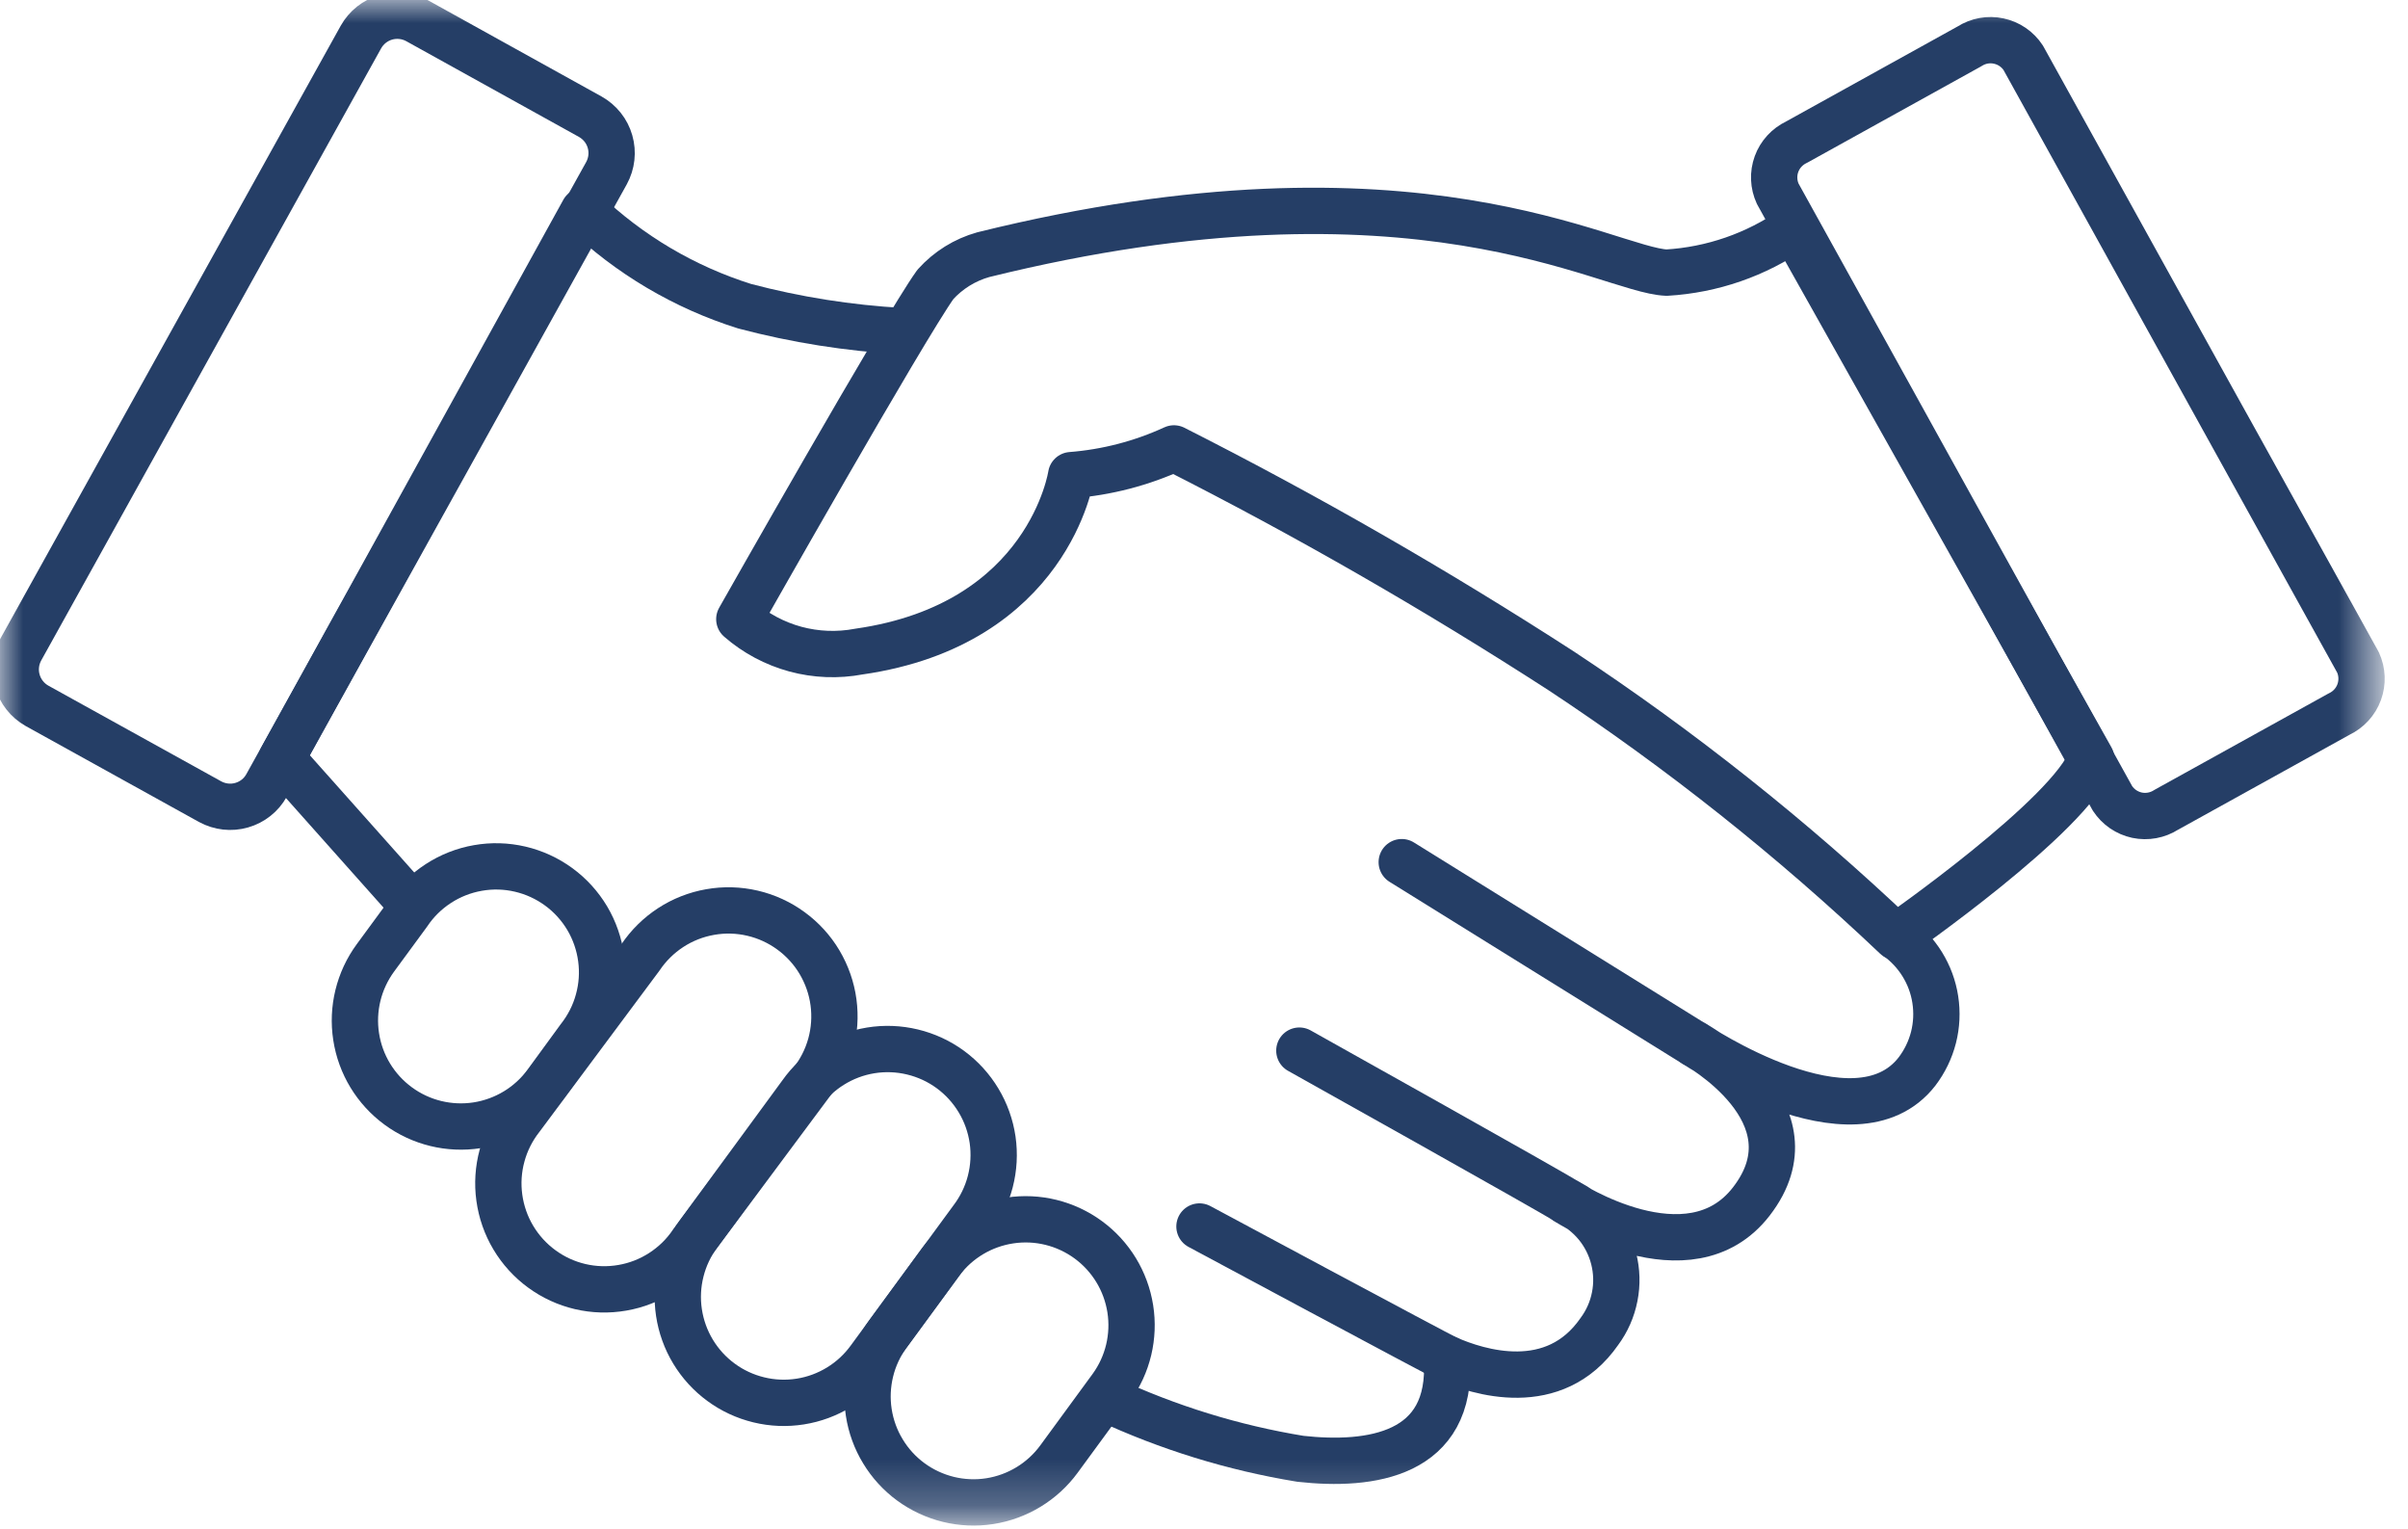
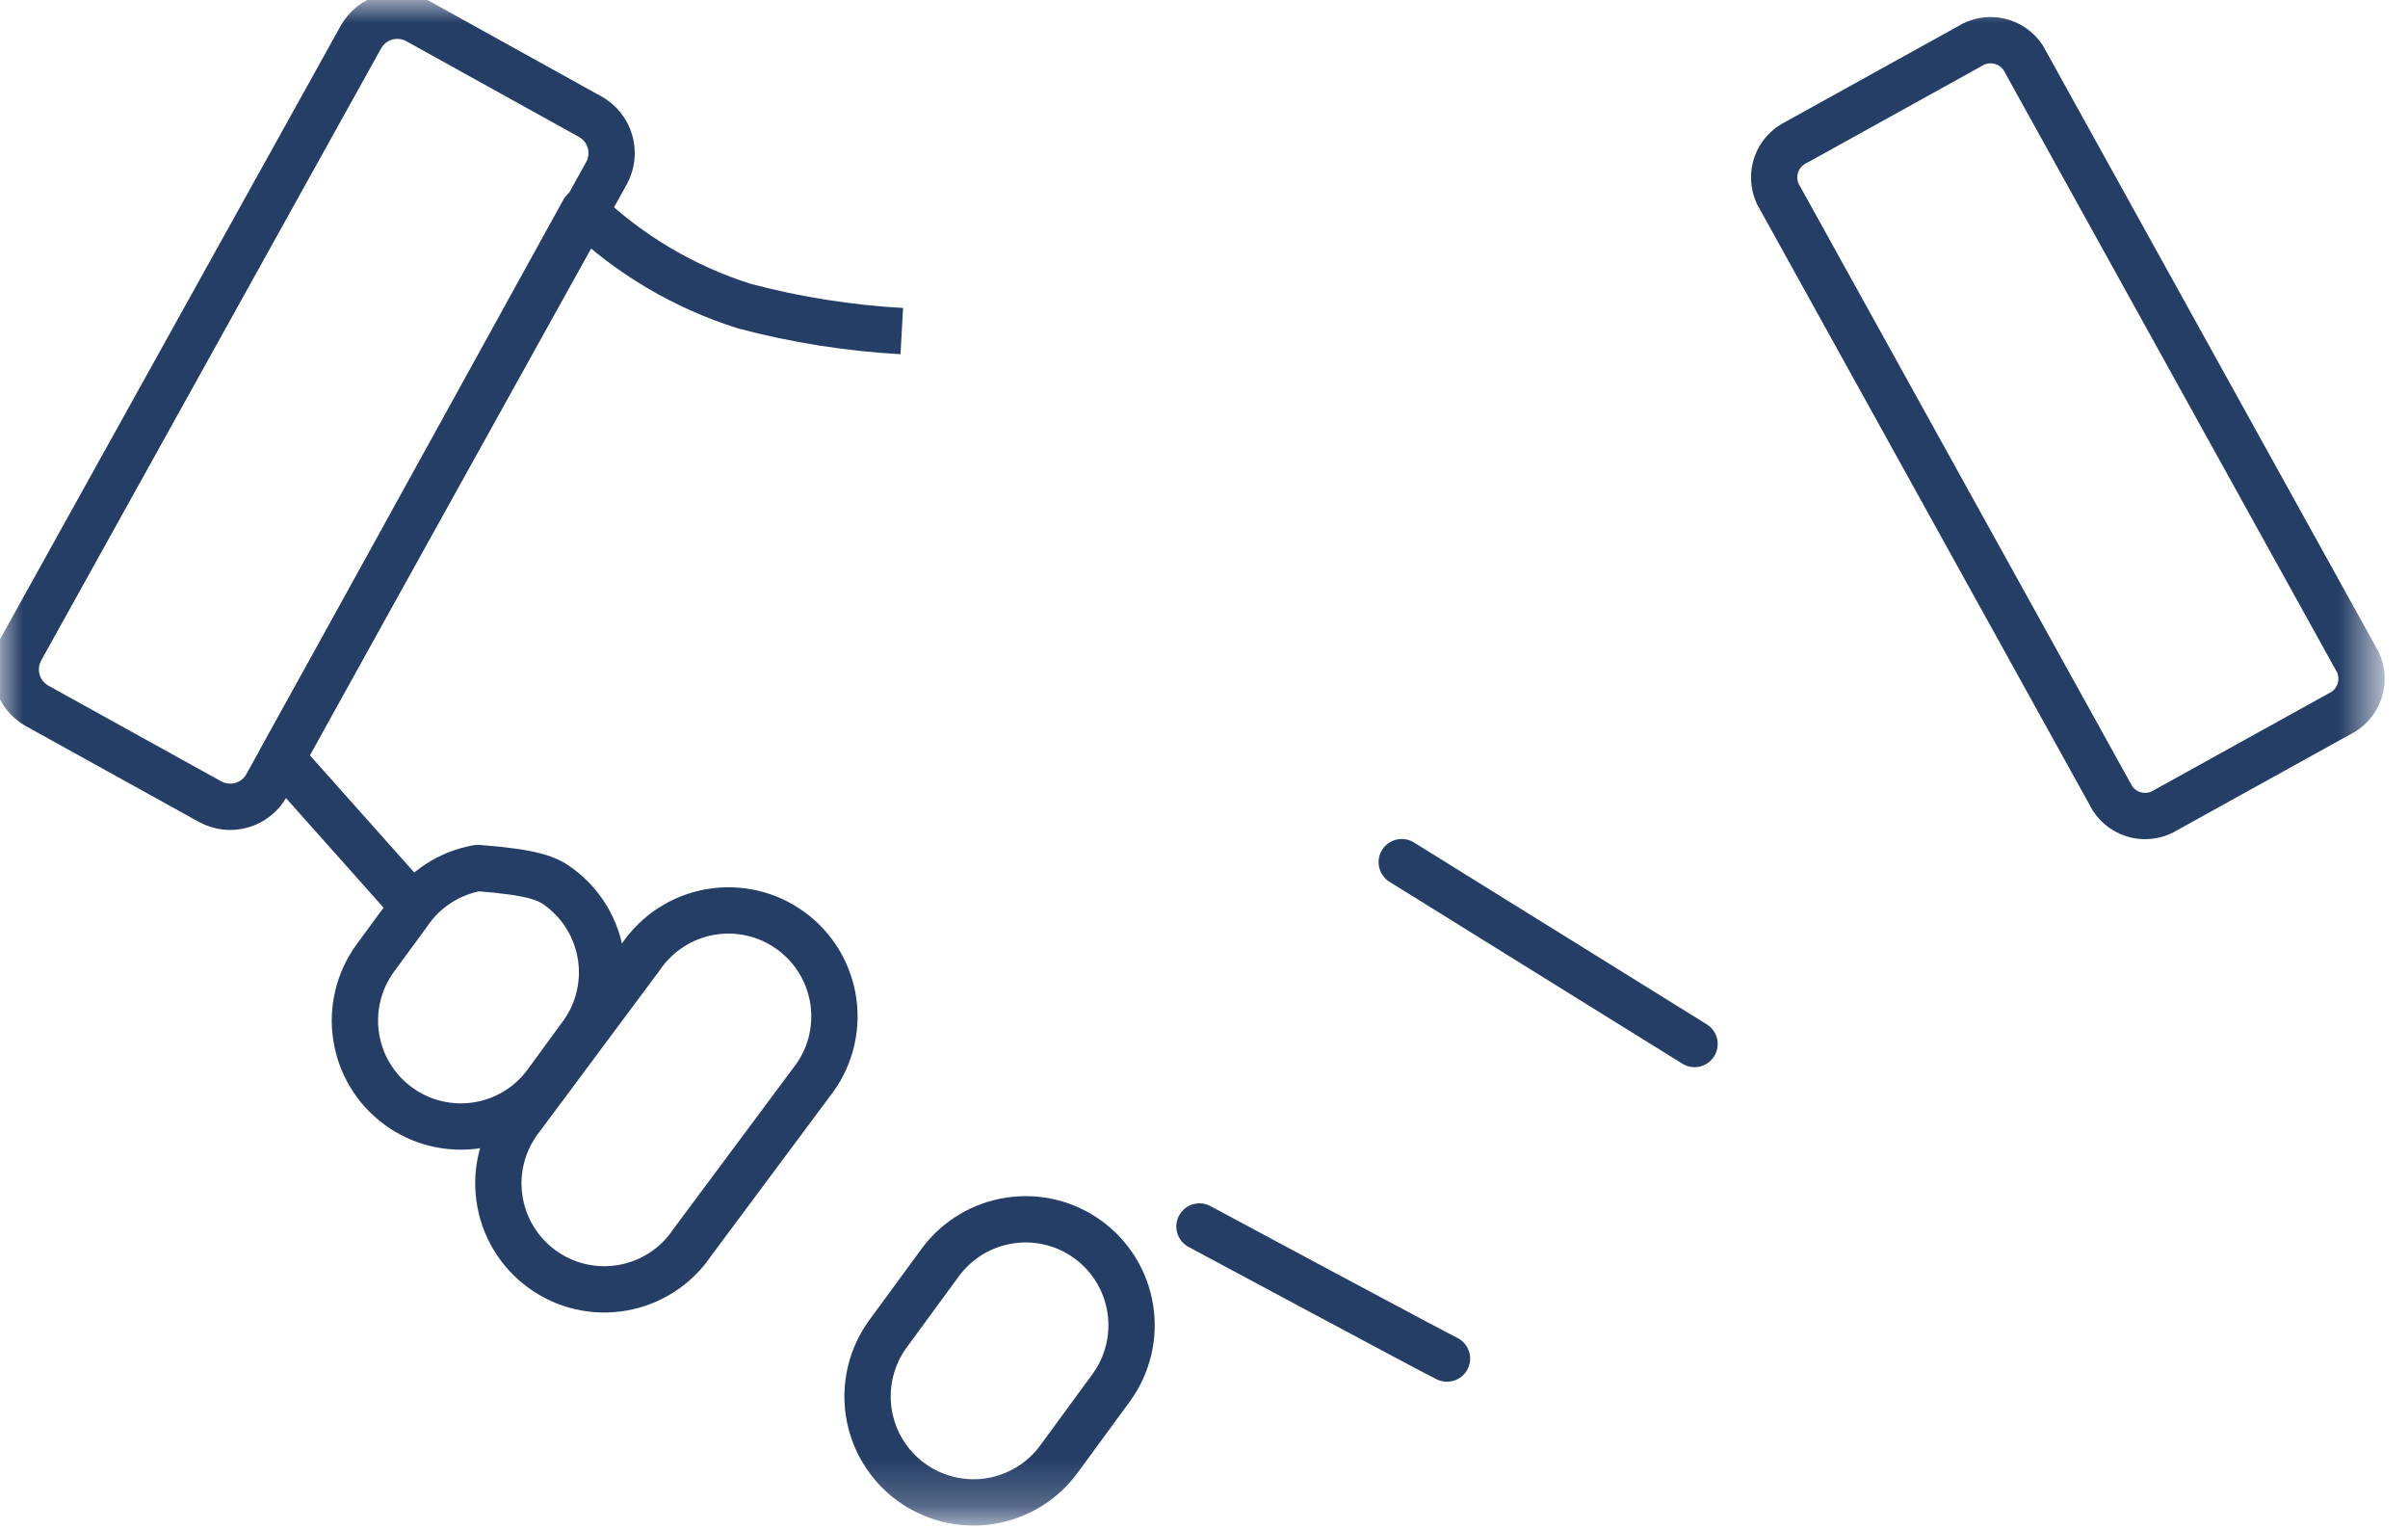
<svg xmlns="http://www.w3.org/2000/svg" width="52" height="33" viewBox="0 0 52 33" fill="none">
  <mask id="mask0_6277_27906" style="mask-type:luminance" maskUnits="userSpaceOnUse" x="0" y="0" width="52" height="33">
    <path d="M51.346 0H0V32.773H51.346V0Z" fill="white" />
  </mask>
  <g mask="url(#mask0_6277_27906)">
-     <path d="M23.895 30.203C25.224 30.822 26.633 31.257 28.081 31.494C29.595 31.662 31.381 31.42 31.245 29.329C31.921 29.629 33.563 30.15 34.538 28.745C34.703 28.523 34.816 28.266 34.869 27.994C34.923 27.723 34.915 27.443 34.847 27.174C34.779 26.906 34.653 26.656 34.477 26.442C34.3 26.229 34.079 26.057 33.828 25.939C33.828 25.939 36.474 27.679 37.819 25.939C39.303 24.02 36.596 22.539 36.596 22.539C36.596 22.539 40.047 24.871 41.397 23.133C41.563 22.915 41.685 22.664 41.753 22.398C41.821 22.131 41.834 21.853 41.792 21.581C41.751 21.309 41.654 21.049 41.509 20.815C41.364 20.581 41.173 20.379 40.949 20.22" stroke="#253E66" stroke-linejoin="round" />
    <path d="M19.474 7.148C18.328 7.084 17.191 6.904 16.081 6.611C14.779 6.202 13.589 5.498 12.603 4.554L6.082 16.373L8.932 19.573" stroke="#253E66" stroke-linejoin="round" />
-     <path d="M33.831 25.938C33.57 25.762 28.059 22.682 28.059 22.682" stroke="#253E66" stroke-linecap="round" stroke-linejoin="round" />
    <path d="M25.902 26.479C25.902 26.479 31.057 29.246 31.247 29.33" stroke="#253E66" stroke-linecap="round" stroke-linejoin="round" />
    <path d="M36.593 22.539L30.27 18.613" stroke="#253E66" stroke-linecap="round" stroke-linejoin="round" />
    <path d="M50.92 14.3C51.013 14.502 51.022 14.733 50.946 14.942C50.87 15.151 50.714 15.321 50.513 15.416L46.779 17.483C46.592 17.603 46.365 17.645 46.147 17.599C45.93 17.552 45.74 17.422 45.618 17.236L38.39 4.184C38.297 3.982 38.287 3.752 38.363 3.543C38.439 3.334 38.595 3.164 38.796 3.069L42.53 1.001C42.717 0.881 42.944 0.839 43.161 0.886C43.379 0.932 43.569 1.062 43.691 1.248L50.92 14.3Z" stroke="#253E66" stroke-linejoin="round" />
    <path d="M0.45 14.021C0.337 14.229 0.309 14.473 0.375 14.701C0.44 14.929 0.593 15.122 0.799 15.238L4.537 17.307C4.746 17.421 4.991 17.449 5.219 17.383C5.447 17.318 5.641 17.165 5.756 16.957L13.097 3.738C13.211 3.53 13.239 3.285 13.173 3.057C13.108 2.829 12.954 2.636 12.747 2.52L9.012 0.45C8.804 0.336 8.559 0.309 8.331 0.374C8.103 0.44 7.91 0.593 7.794 0.8L0.45 14.021Z" stroke="#253E66" stroke-linejoin="round" />
-     <path d="M25.351 9.681C28.22 11.133 31.01 12.736 33.71 14.481C36.285 16.18 38.705 18.102 40.943 20.225C40.943 20.225 44.737 17.59 45.159 16.378L38.73 4.937C37.921 5.5 36.973 5.828 35.99 5.886C34.704 5.835 30.59 3.186 21.234 5.498C20.835 5.61 20.476 5.833 20.199 6.141C19.522 7.084 15.965 13.367 15.965 13.367C16.314 13.671 16.728 13.892 17.175 14.014C17.623 14.135 18.091 14.153 18.547 14.067C22.655 13.48 23.131 10.258 23.131 10.258C23.899 10.198 24.651 10.003 25.351 9.681Z" stroke="#253E66" stroke-linejoin="round" />
-     <path d="M11.798 23.385C11.439 23.875 10.9 24.201 10.301 24.294C9.701 24.386 9.089 24.237 8.6 23.878C8.11 23.519 7.783 22.981 7.691 22.381C7.598 21.782 7.748 21.17 8.107 20.68L8.815 19.716C8.986 19.46 9.208 19.242 9.467 19.074C9.725 18.906 10.015 18.792 10.318 18.739C10.622 18.685 10.933 18.694 11.233 18.764C11.533 18.834 11.816 18.964 12.065 19.146C12.314 19.328 12.523 19.558 12.681 19.823C12.838 20.088 12.94 20.382 12.981 20.687C13.023 20.993 13.001 21.303 12.919 21.6C12.838 21.897 12.696 22.175 12.505 22.416L11.798 23.385Z" stroke="#253E66" stroke-linejoin="round" />
+     <path d="M11.798 23.385C11.439 23.875 10.9 24.201 10.301 24.294C9.701 24.386 9.089 24.237 8.6 23.878C8.11 23.519 7.783 22.981 7.691 22.381C7.598 21.782 7.748 21.17 8.107 20.68L8.815 19.716C8.986 19.46 9.208 19.242 9.467 19.074C9.725 18.906 10.015 18.792 10.318 18.739C11.533 18.834 11.816 18.964 12.065 19.146C12.314 19.328 12.523 19.558 12.681 19.823C12.838 20.088 12.94 20.382 12.981 20.687C13.023 20.993 13.001 21.303 12.919 21.6C12.838 21.897 12.696 22.175 12.505 22.416L11.798 23.385Z" stroke="#253E66" stroke-linejoin="round" />
    <path d="M22.868 31.5C22.691 31.742 22.467 31.947 22.21 32.103C21.953 32.259 21.668 32.363 21.371 32.409C21.074 32.455 20.771 32.441 20.479 32.37C20.187 32.298 19.912 32.17 19.67 31.993C19.427 31.815 19.222 31.591 19.067 31.334C18.91 31.077 18.807 30.792 18.761 30.495C18.715 30.198 18.729 29.895 18.8 29.603C18.871 29.311 19 29.036 19.177 28.794L20.313 27.244C20.674 26.76 21.212 26.438 21.809 26.349C22.406 26.259 23.014 26.409 23.501 26.766C23.988 27.123 24.314 27.658 24.408 28.255C24.502 28.851 24.357 29.46 24.003 29.95L22.868 31.5Z" stroke="#253E66" stroke-linejoin="round" />
    <path d="M14.943 26.832C14.771 27.087 14.549 27.303 14.29 27.47C14.032 27.637 13.743 27.75 13.44 27.802C13.137 27.855 12.827 27.846 12.528 27.776C12.229 27.706 11.947 27.576 11.699 27.394C11.451 27.213 11.242 26.983 11.085 26.72C10.927 26.456 10.825 26.163 10.783 25.858C10.741 25.554 10.761 25.244 10.842 24.948C10.922 24.651 11.062 24.374 11.252 24.132L13.832 20.667C14.004 20.412 14.226 20.193 14.484 20.025C14.742 19.857 15.032 19.743 15.336 19.69C15.639 19.636 15.95 19.645 16.251 19.715C16.551 19.785 16.834 19.915 17.082 20.097C17.331 20.279 17.541 20.509 17.698 20.774C17.855 21.039 17.958 21.333 17.999 21.638C18.04 21.944 18.019 22.254 17.937 22.552C17.855 22.849 17.714 23.126 17.522 23.367L14.943 26.832Z" stroke="#253E66" stroke-linejoin="round" />
-     <path d="M18.78 29.337C18.603 29.582 18.38 29.789 18.123 29.947C17.866 30.105 17.58 30.211 17.281 30.258C16.983 30.305 16.678 30.293 16.385 30.221C16.092 30.15 15.815 30.022 15.572 29.843C15.328 29.665 15.123 29.44 14.966 29.181C14.81 28.923 14.707 28.636 14.662 28.337C14.617 28.039 14.632 27.734 14.706 27.441C14.779 27.148 14.91 26.873 15.09 26.631L17.301 23.616C17.476 23.368 17.699 23.157 17.957 22.996C18.215 22.834 18.502 22.726 18.802 22.677C19.102 22.628 19.408 22.64 19.704 22.711C19.999 22.782 20.278 22.91 20.523 23.09C20.768 23.27 20.975 23.497 21.131 23.757C21.288 24.017 21.391 24.307 21.435 24.607C21.478 24.908 21.461 25.215 21.385 25.509C21.309 25.803 21.175 26.079 20.991 26.321L18.78 29.337Z" stroke="#253E66" stroke-linejoin="round" />
  </g>
</svg>